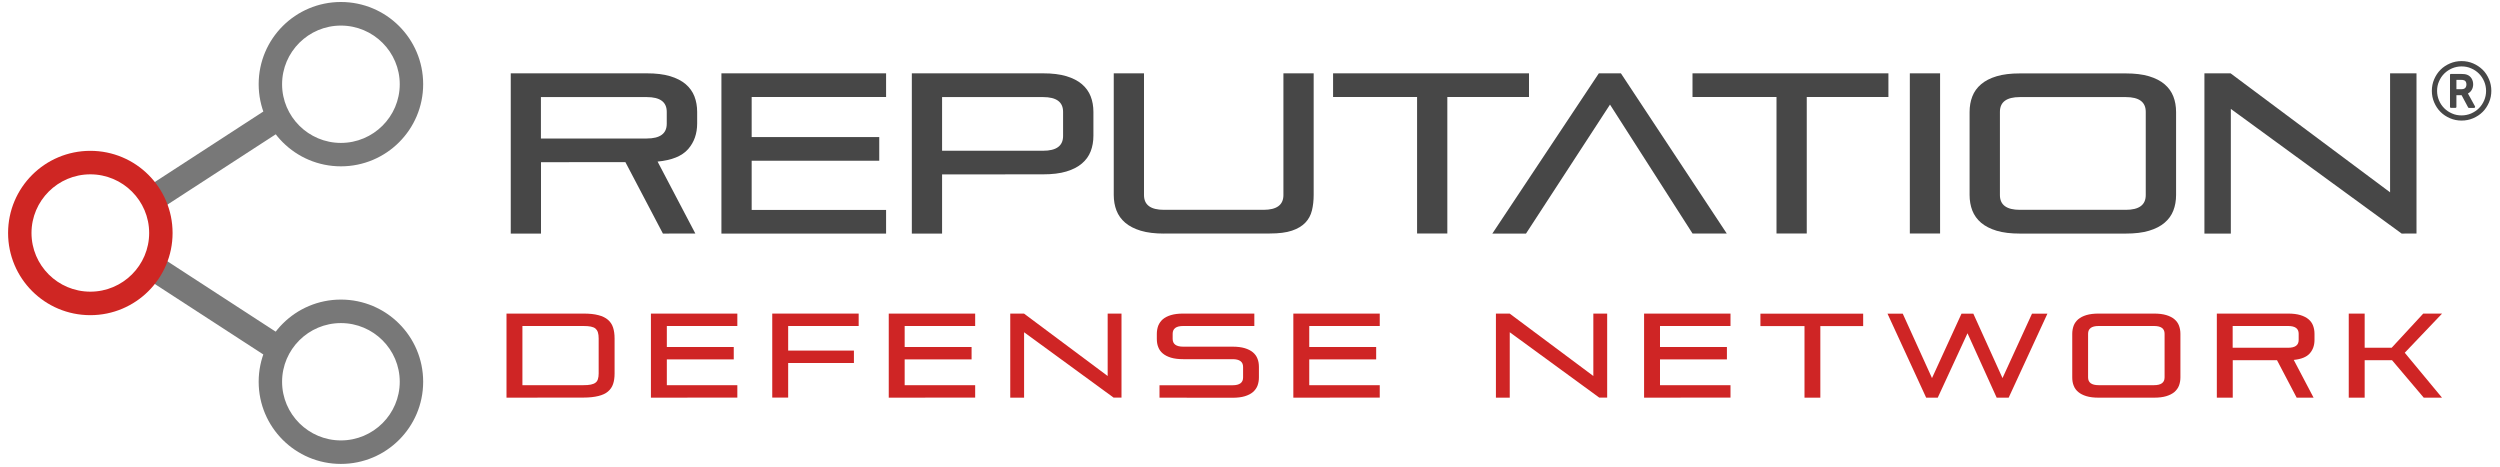
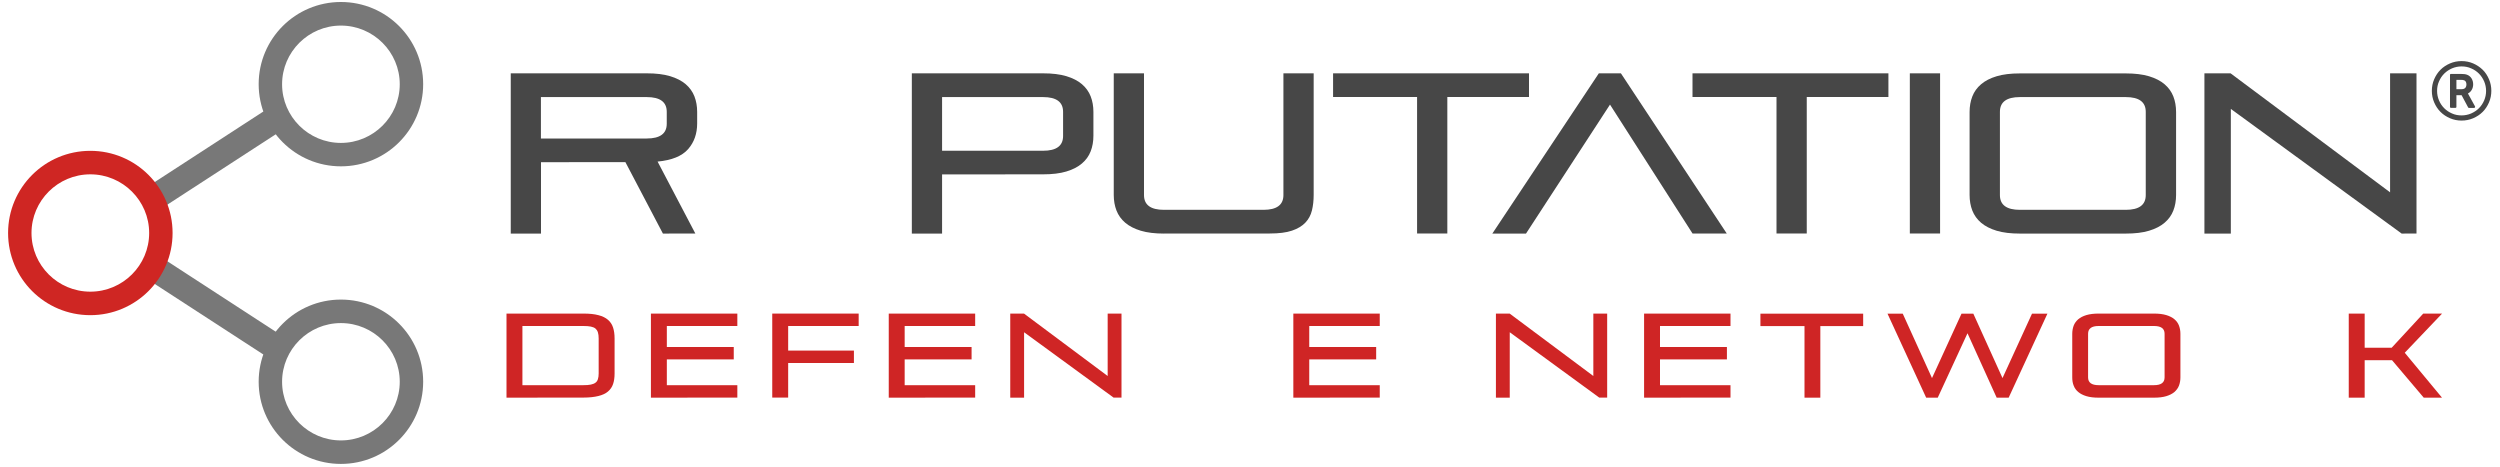
<svg xmlns="http://www.w3.org/2000/svg" version="1.1" id="Layer_1" x="0px" y="0px" viewBox="0 0 300 56" style="enable-background:new 0 0 300 56;" xml:space="preserve">
  <style type="text/css">
	.st0{fill:#787878;}
	.st1{fill:#CF2623;}
	.st2{fill:#474747;}
	.st3{fill:#CF2525;}
</style>
  <path class="st0" d="M17.39,22.61l15.83-10.28c0.09-0.06,0.24,0.08,0.33,0.32l0.79,2.12c0.09,0.24,0.09,0.47,0,0.53L18.51,25.58  c-0.09,0.06-0.24-0.09-0.33-0.32l-0.79-2.12C17.3,22.91,17.3,22.67,17.39,22.61L17.39,22.61z" />
  <path class="st0" d="M17.39,33.31l15.83,10.28c0.09,0.06,0.24-0.08,0.33-0.32l0.79-2.12c0.09-0.24,0.09-0.47,0-0.53L18.51,30.33  c-0.09-0.06-0.24,0.09-0.33,0.32l-0.79,2.12C17.3,33.01,17.3,33.25,17.39,33.31L17.39,33.31z" />
  <path class="st1" d="M10.84,35c3.89,0,7.06-3.16,7.06-7.04c0-3.88-3.17-7.04-7.06-7.04s-7.06,3.16-7.06,7.04S6.94,35,10.84,35   M10.84,37.82c-5.46,0-9.87-4.41-9.87-9.86s4.42-9.86,9.87-9.86s9.87,4.41,9.87,9.86C20.71,33.4,16.29,37.82,10.84,37.82  L10.84,37.82L10.84,37.82z" />
  <path class="st0" d="M40.91,17.15c3.89,0,7.06-3.16,7.06-7.04s-3.17-7.04-7.06-7.04s-7.06,3.16-7.06,7.04S37.02,17.15,40.91,17.15   M40.91,19.96c-5.45,0-9.87-4.41-9.87-9.86s4.42-9.86,9.87-9.86s9.87,4.41,9.87,9.86C50.78,15.55,46.36,19.96,40.91,19.96  L40.91,19.96L40.91,19.96z" />
  <path class="st0" d="M40.91,52.85c3.89,0,7.06-3.16,7.06-7.04s-3.17-7.04-7.06-7.04s-7.06,3.16-7.06,7.04S37.02,52.85,40.91,52.85   M40.91,55.67c-5.45,0-9.87-4.41-9.87-9.86s4.42-9.86,9.87-9.86s9.87,4.41,9.87,9.86S46.36,55.67,40.91,55.67L40.91,55.67  L40.91,55.67z" />
  <g>
    <path class="st2" d="M79.55,28.03l-4.5-8.57H64.92v8.57h-3.63V8.8h16.33c1.09,0,2.02,0.11,2.79,0.34c0.76,0.23,1.39,0.55,1.87,0.96   c0.48,0.41,0.83,0.9,1.05,1.46c0.22,0.57,0.33,1.19,0.33,1.88v1.36c0,1.24-0.36,2.27-1.09,3.1c-0.73,0.83-1.95,1.33-3.66,1.49   l4.53,8.63L79.55,28.03L79.55,28.03z M80.01,13.42c0-1.18-0.8-1.77-2.4-1.77h-12.7v4.97h12.7c1.6,0,2.4-0.59,2.4-1.77L80.01,13.42   L80.01,13.42z" />
-     <path class="st2" d="M86.57,28.03V8.8h19.76v2.84H90.2v4.81h15.31v2.84H90.2v5.9h16.13v2.84L86.57,28.03L86.57,28.03z" />
    <path class="st2" d="M113.05,20.93v7.1h-3.63V8.8h15.75c1.09,0,2.02,0.11,2.79,0.34c0.76,0.23,1.39,0.55,1.87,0.96   c0.48,0.41,0.83,0.9,1.05,1.46s0.33,1.19,0.33,1.88v2.84c0,0.69-0.11,1.32-0.33,1.88c-0.22,0.57-0.57,1.05-1.05,1.46   c-0.48,0.41-1.1,0.73-1.87,0.96c-0.76,0.23-1.69,0.34-2.79,0.34L113.05,20.93L113.05,20.93z M127.57,13.42   c0-1.18-0.8-1.77-2.4-1.77h-12.12v6.44h12.12c1.6,0,2.4-0.59,2.4-1.77L127.57,13.42L127.57,13.42z" />
    <path class="st2" d="M139.69,28.03c-1.09,0-2.02-0.11-2.79-0.34c-0.76-0.23-1.39-0.55-1.87-0.96c-0.48-0.41-0.83-0.9-1.05-1.46   c-0.22-0.57-0.33-1.19-0.33-1.88V8.8h3.63v14.61c0,1.18,0.8,1.77,2.4,1.77h11.93c1.6,0,2.4-0.59,2.4-1.77V8.8h3.63v14.58   c0,0.69-0.07,1.32-0.21,1.88c-0.14,0.57-0.4,1.05-0.79,1.46c-0.39,0.41-0.93,0.73-1.61,0.96c-0.68,0.23-1.57,0.34-2.66,0.34H139.69   z" />
    <path class="st2" d="M170.05,28.03V11.64h-10.08V8.8h23.51v2.84h-9.8v16.38H170.05z" />
    <path class="st2" d="M203.11,28.03l-9.91-15.48l-10.08,15.48h-4.04L191.86,8.8h2.65l12.7,19.22H203.11z" />
    <path class="st2" d="M213.18,28.03V11.64h-10.08V8.8h23.51v2.84h-9.8v16.38H213.18z" />
    <path class="st2" d="M229.18,28.03V8.8h3.63v19.22H229.18z" />
    <path class="st2" d="M242.39,28.03c-1.09,0-2.02-0.11-2.79-0.34c-0.76-0.23-1.39-0.55-1.87-0.96c-0.48-0.41-0.83-0.9-1.05-1.46   c-0.22-0.57-0.33-1.19-0.33-1.88v-9.94c0-0.69,0.11-1.32,0.33-1.88c0.22-0.57,0.57-1.05,1.05-1.46c0.48-0.41,1.1-0.73,1.87-0.96   c0.76-0.23,1.69-0.34,2.79-0.34h12.7c1.09,0,2.02,0.11,2.79,0.34c0.76,0.23,1.39,0.55,1.87,0.96c0.48,0.41,0.83,0.9,1.05,1.46   s0.33,1.19,0.33,1.88v9.94c0,0.69-0.11,1.32-0.33,1.88c-0.22,0.57-0.57,1.05-1.05,1.46c-0.48,0.41-1.1,0.73-1.87,0.96   c-0.76,0.23-1.69,0.34-2.79,0.34L242.39,28.03L242.39,28.03z M257.49,13.42c0-1.18-0.8-1.77-2.4-1.77h-12.7   c-1.6,0-2.4,0.59-2.4,1.77v9.99c0,1.18,0.8,1.77,2.4,1.77h12.7c1.6,0,2.4-0.59,2.4-1.77V13.42z" />
    <path class="st2" d="M288.2,28.03l-20.5-14.96v14.96h-3.17V8.8h3.14l19.14,14.28V8.8h3.17v19.22L288.2,28.03L288.2,28.03z" />
  </g>
  <g>
    <path class="st3" d="M60.78,47.72V37.63h9.24c0.72,0,1.31,0.06,1.79,0.19c0.48,0.12,0.86,0.31,1.15,0.56   c0.29,0.25,0.49,0.56,0.61,0.93c0.12,0.37,0.18,0.81,0.18,1.3v4.22c0,0.48-0.06,0.9-0.18,1.25c-0.12,0.36-0.32,0.65-0.61,0.9   s-0.67,0.42-1.15,0.54c-0.48,0.12-1.07,0.19-1.79,0.19L60.78,47.72L60.78,47.72z M71.84,40.61c0-0.29-0.03-0.52-0.09-0.72   s-0.16-0.34-0.29-0.46c-0.14-0.12-0.33-0.19-0.56-0.24c-0.23-0.05-0.53-0.07-0.88-0.07h-7.33v7.1h7.33c0.35,0,0.65-0.02,0.88-0.07   c0.23-0.05,0.42-0.12,0.56-0.23c0.14-0.1,0.24-0.25,0.29-0.43c0.06-0.18,0.09-0.41,0.09-0.67V40.61z" />
    <path class="st3" d="M78.11,47.72V37.63h10.37v1.49h-8.46v2.52h8.03v1.49h-8.03v3.09h8.46v1.49L78.11,47.72L78.11,47.72z" />
    <path class="st3" d="M94.58,43.56v4.15h-1.91V37.63h10.37v1.49h-8.46v2.95h7.89v1.49L94.58,43.56L94.58,43.56z" />
    <path class="st3" d="M106.65,47.72V37.63h10.37v1.49h-8.46v2.52h8.03v1.49h-8.03v3.09h8.46v1.49L106.65,47.72L106.65,47.72z" />
    <path class="st3" d="M133.64,47.72l-10.75-7.85v7.85h-1.66V37.63h1.65l10.04,7.49v-7.49h1.66v10.08H133.64z" />
-     <path class="st3" d="M139.14,47.72v-1.49h8.77c0.84,0,1.26-0.31,1.26-0.93v-1.27c0-0.62-0.42-0.93-1.26-0.93h-5.93   c-0.57,0-1.06-0.06-1.46-0.18s-0.73-0.29-0.98-0.5c-0.25-0.21-0.44-0.47-0.55-0.77c-0.12-0.29-0.17-0.62-0.17-0.99v-0.59   c0-0.36,0.06-0.69,0.17-0.99c0.12-0.29,0.3-0.55,0.55-0.77c0.25-0.21,0.58-0.38,0.98-0.5c0.4-0.12,0.89-0.18,1.46-0.18h8.54v1.49   h-8.54c-0.84,0-1.26,0.31-1.26,0.93v0.62c0,0.62,0.42,0.93,1.26,0.93h5.93c0.57,0,1.06,0.06,1.46,0.18c0.4,0.12,0.73,0.29,0.98,0.5   c0.25,0.21,0.44,0.47,0.55,0.77c0.12,0.29,0.17,0.62,0.17,0.99v1.25c0,0.36-0.06,0.69-0.17,0.99c-0.11,0.29-0.3,0.55-0.55,0.77   c-0.25,0.21-0.58,0.38-0.98,0.5c-0.4,0.12-0.89,0.18-1.46,0.18L139.14,47.72L139.14,47.72z" />
    <path class="st3" d="M155.2,47.72V37.63h10.37v1.49h-8.46v2.52h8.03v1.49h-8.03v3.09h8.46v1.49L155.2,47.72L155.2,47.72   L155.2,47.72z" />
    <path class="st3" d="M191.92,47.72l-10.75-7.85v7.85h-1.66V37.63h1.65l10.04,7.49v-7.49h1.66v10.08H191.92z" />
    <path class="st3" d="M197.29,47.72V37.63h10.37v1.49h-8.46v2.52h8.03v1.49h-8.03v3.09h8.46v1.49L197.29,47.72L197.29,47.72z" />
    <path class="st3" d="M216.54,47.72v-8.59h-5.29v-1.49h12.33v1.49h-5.14v8.59H216.54z" />
    <path class="st3" d="M239.6,47.72l-3.5-7.73l-3.57,7.73h-1.39l-4.64-10.08h1.83l3.51,7.73l3.54-7.73h1.42l3.5,7.73l3.54-7.73h1.85   l-4.65,10.08H239.6z" />
    <path class="st3" d="M251.83,47.72c-0.57,0-1.06-0.06-1.46-0.18c-0.4-0.12-0.73-0.29-0.98-0.5c-0.25-0.21-0.44-0.47-0.55-0.77   c-0.12-0.29-0.17-0.62-0.17-0.99v-5.21c0-0.36,0.06-0.69,0.17-0.99c0.11-0.29,0.3-0.55,0.55-0.77c0.25-0.21,0.58-0.38,0.98-0.5   c0.4-0.12,0.89-0.18,1.46-0.18h6.66c0.57,0,1.06,0.06,1.46,0.18c0.4,0.12,0.73,0.29,0.98,0.5c0.25,0.21,0.44,0.47,0.55,0.77   c0.11,0.3,0.17,0.62,0.17,0.99v5.21c0,0.36-0.06,0.69-0.17,0.99c-0.11,0.29-0.3,0.55-0.55,0.77c-0.25,0.21-0.58,0.38-0.98,0.5   c-0.4,0.12-0.89,0.18-1.46,0.18H251.83z M259.75,40.05c0-0.62-0.42-0.93-1.26-0.93h-6.66c-0.84,0-1.26,0.31-1.26,0.93v5.24   c0,0.62,0.42,0.93,1.26,0.93h6.66c0.84,0,1.26-0.31,1.26-0.93V40.05z" />
-     <path class="st3" d="M275.6,47.72l-2.36-4.5h-5.31v4.5h-1.91V37.63h8.56c0.57,0,1.06,0.06,1.46,0.18c0.4,0.12,0.73,0.29,0.98,0.5   c0.25,0.21,0.44,0.47,0.55,0.77c0.11,0.3,0.17,0.62,0.17,0.99v0.72c0,0.65-0.19,1.19-0.57,1.62c-0.38,0.43-1.02,0.69-1.92,0.78   l2.38,4.53L275.6,47.72L275.6,47.72z M275.84,40.05c0-0.62-0.42-0.93-1.26-0.93h-6.66v2.61h6.66c0.84,0,1.26-0.31,1.26-0.93V40.05z   " />
    <path class="st3" d="M290.85,47.72l-3.81-4.5h-3.28v4.5h-1.91V37.63h1.91v4.1H287l3.79-4.1h2.26l-4.48,4.7l4.47,5.39H290.85z" />
  </g>
  <g>
    <g>
      <path class="st2" d="M298.68,9.51c0.19,0.44,0.28,0.91,0.28,1.39s-0.09,0.95-0.28,1.39c-0.19,0.44-0.44,0.82-0.76,1.14    c-0.32,0.32-0.7,0.57-1.14,0.76c-0.44,0.19-0.91,0.28-1.39,0.28c-0.48,0-0.95-0.09-1.39-0.28c-0.44-0.19-0.82-0.44-1.14-0.76    c-0.32-0.32-0.57-0.7-0.76-1.14s-0.28-0.91-0.28-1.39s0.09-0.95,0.28-1.39c0.19-0.44,0.44-0.82,0.76-1.14    c0.32-0.32,0.7-0.57,1.14-0.76c0.44-0.19,0.91-0.28,1.39-0.28c0.48,0,0.95,0.09,1.39,0.28c0.44,0.19,0.82,0.45,1.14,0.76    S298.49,9.07,298.68,9.51z M296.53,8.2c-0.36-0.16-0.74-0.23-1.14-0.23c-0.4,0-0.78,0.08-1.14,0.23    c-0.36,0.16-0.67,0.36-0.94,0.63s-0.47,0.57-0.63,0.94c-0.16,0.36-0.23,0.74-0.23,1.14c0,0.4,0.08,0.78,0.23,1.14    c0.15,0.36,0.36,0.67,0.63,0.94c0.26,0.26,0.57,0.47,0.94,0.63c0.36,0.16,0.74,0.23,1.14,0.23c0.4,0,0.78-0.08,1.14-0.23    c0.36-0.16,0.67-0.36,0.94-0.63c0.26-0.26,0.47-0.57,0.63-0.94c0.15-0.36,0.23-0.74,0.23-1.14c0-0.4-0.08-0.78-0.23-1.14    c-0.16-0.36-0.36-0.67-0.63-0.94C297.2,8.56,296.89,8.35,296.53,8.2z M296.18,11.27l0.82,1.49c0.02,0.05,0.02,0.09,0,0.12    c-0.02,0.04-0.06,0.07-0.11,0.07h-0.61c-0.05,0-0.09-0.02-0.11-0.07l-0.78-1.46h-0.62v1.4c0,0.04-0.01,0.07-0.03,0.09    c-0.02,0.02-0.05,0.03-0.09,0.03h-0.53c-0.04,0-0.07-0.01-0.09-0.03c-0.02-0.02-0.03-0.05-0.03-0.09V8.99    c0-0.04,0.01-0.07,0.03-0.09c0.02-0.02,0.05-0.03,0.09-0.03h1.17c0.34,0,0.59,0.03,0.76,0.1c0.22,0.08,0.4,0.23,0.53,0.43    c0.13,0.21,0.2,0.45,0.2,0.72c0,0.24-0.06,0.47-0.17,0.66c-0.11,0.2-0.27,0.34-0.46,0.44C296.16,11.23,296.17,11.25,296.18,11.27z     M295.97,10.13c0-0.23-0.08-0.4-0.24-0.48c-0.09-0.05-0.24-0.07-0.47-0.07h-0.49v1.12h0.65c0.17,0,0.31-0.05,0.41-0.15    C295.92,10.45,295.97,10.31,295.97,10.13z" />
    </g>
  </g>
</svg>